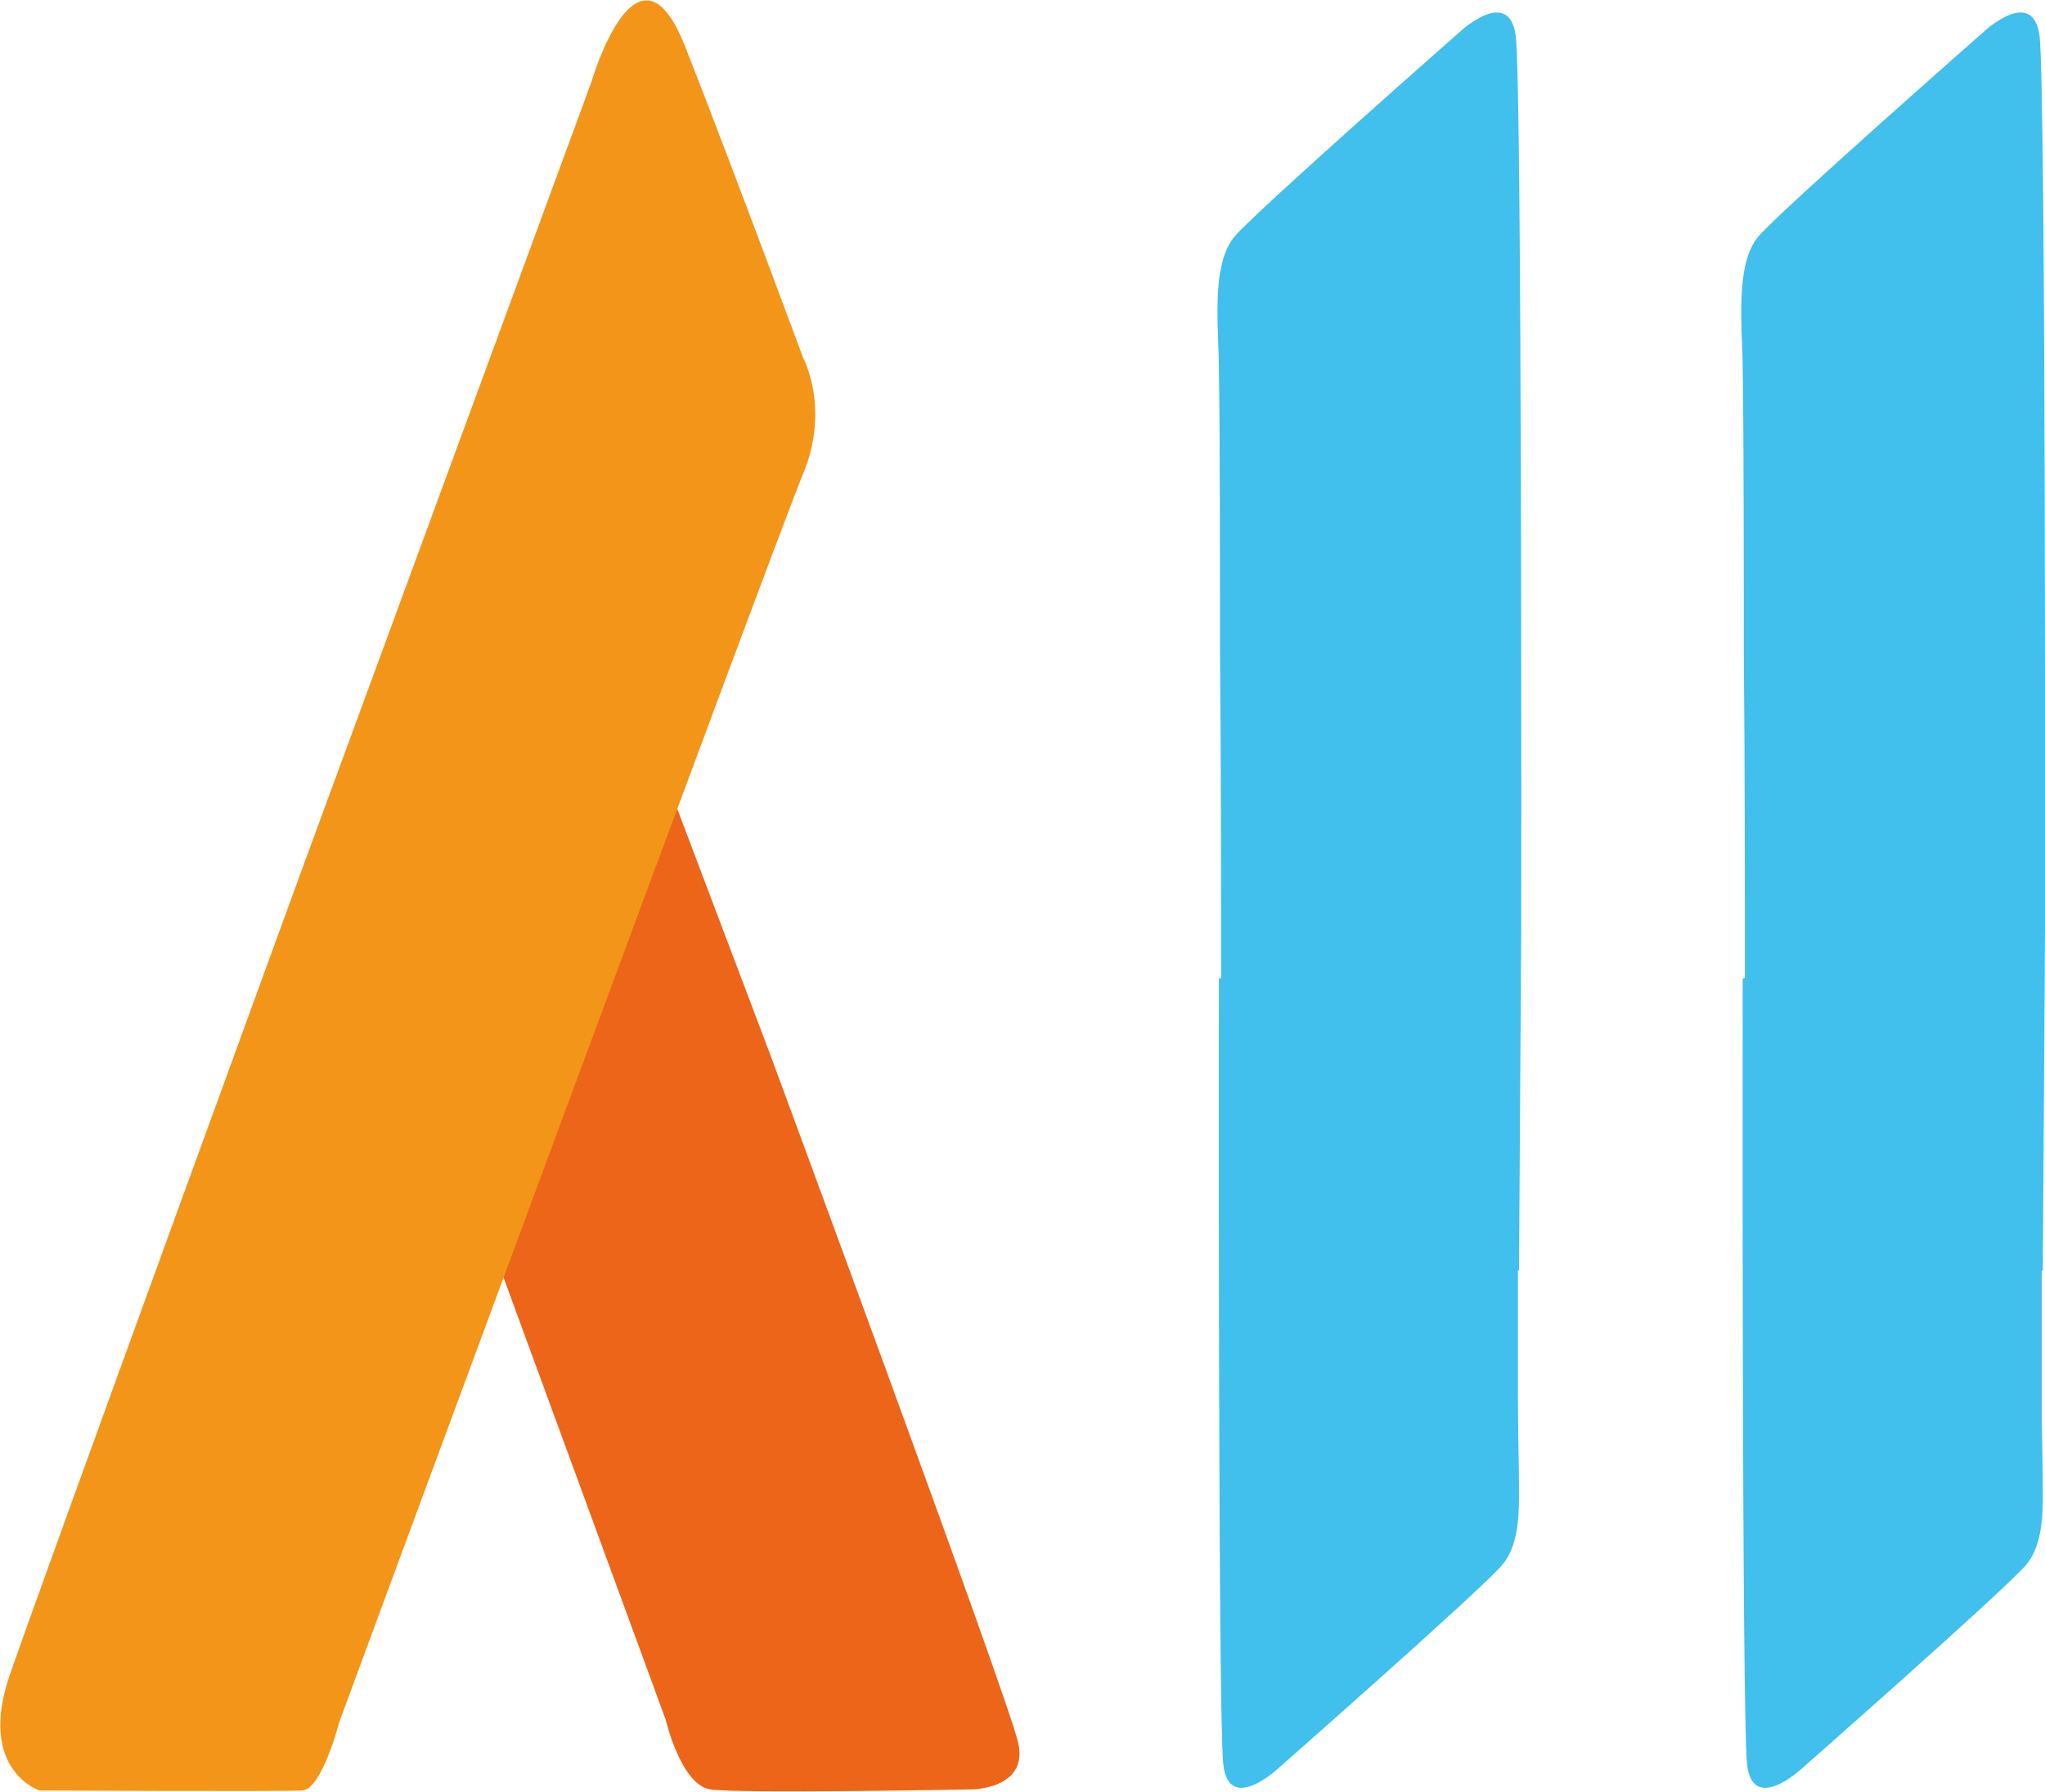
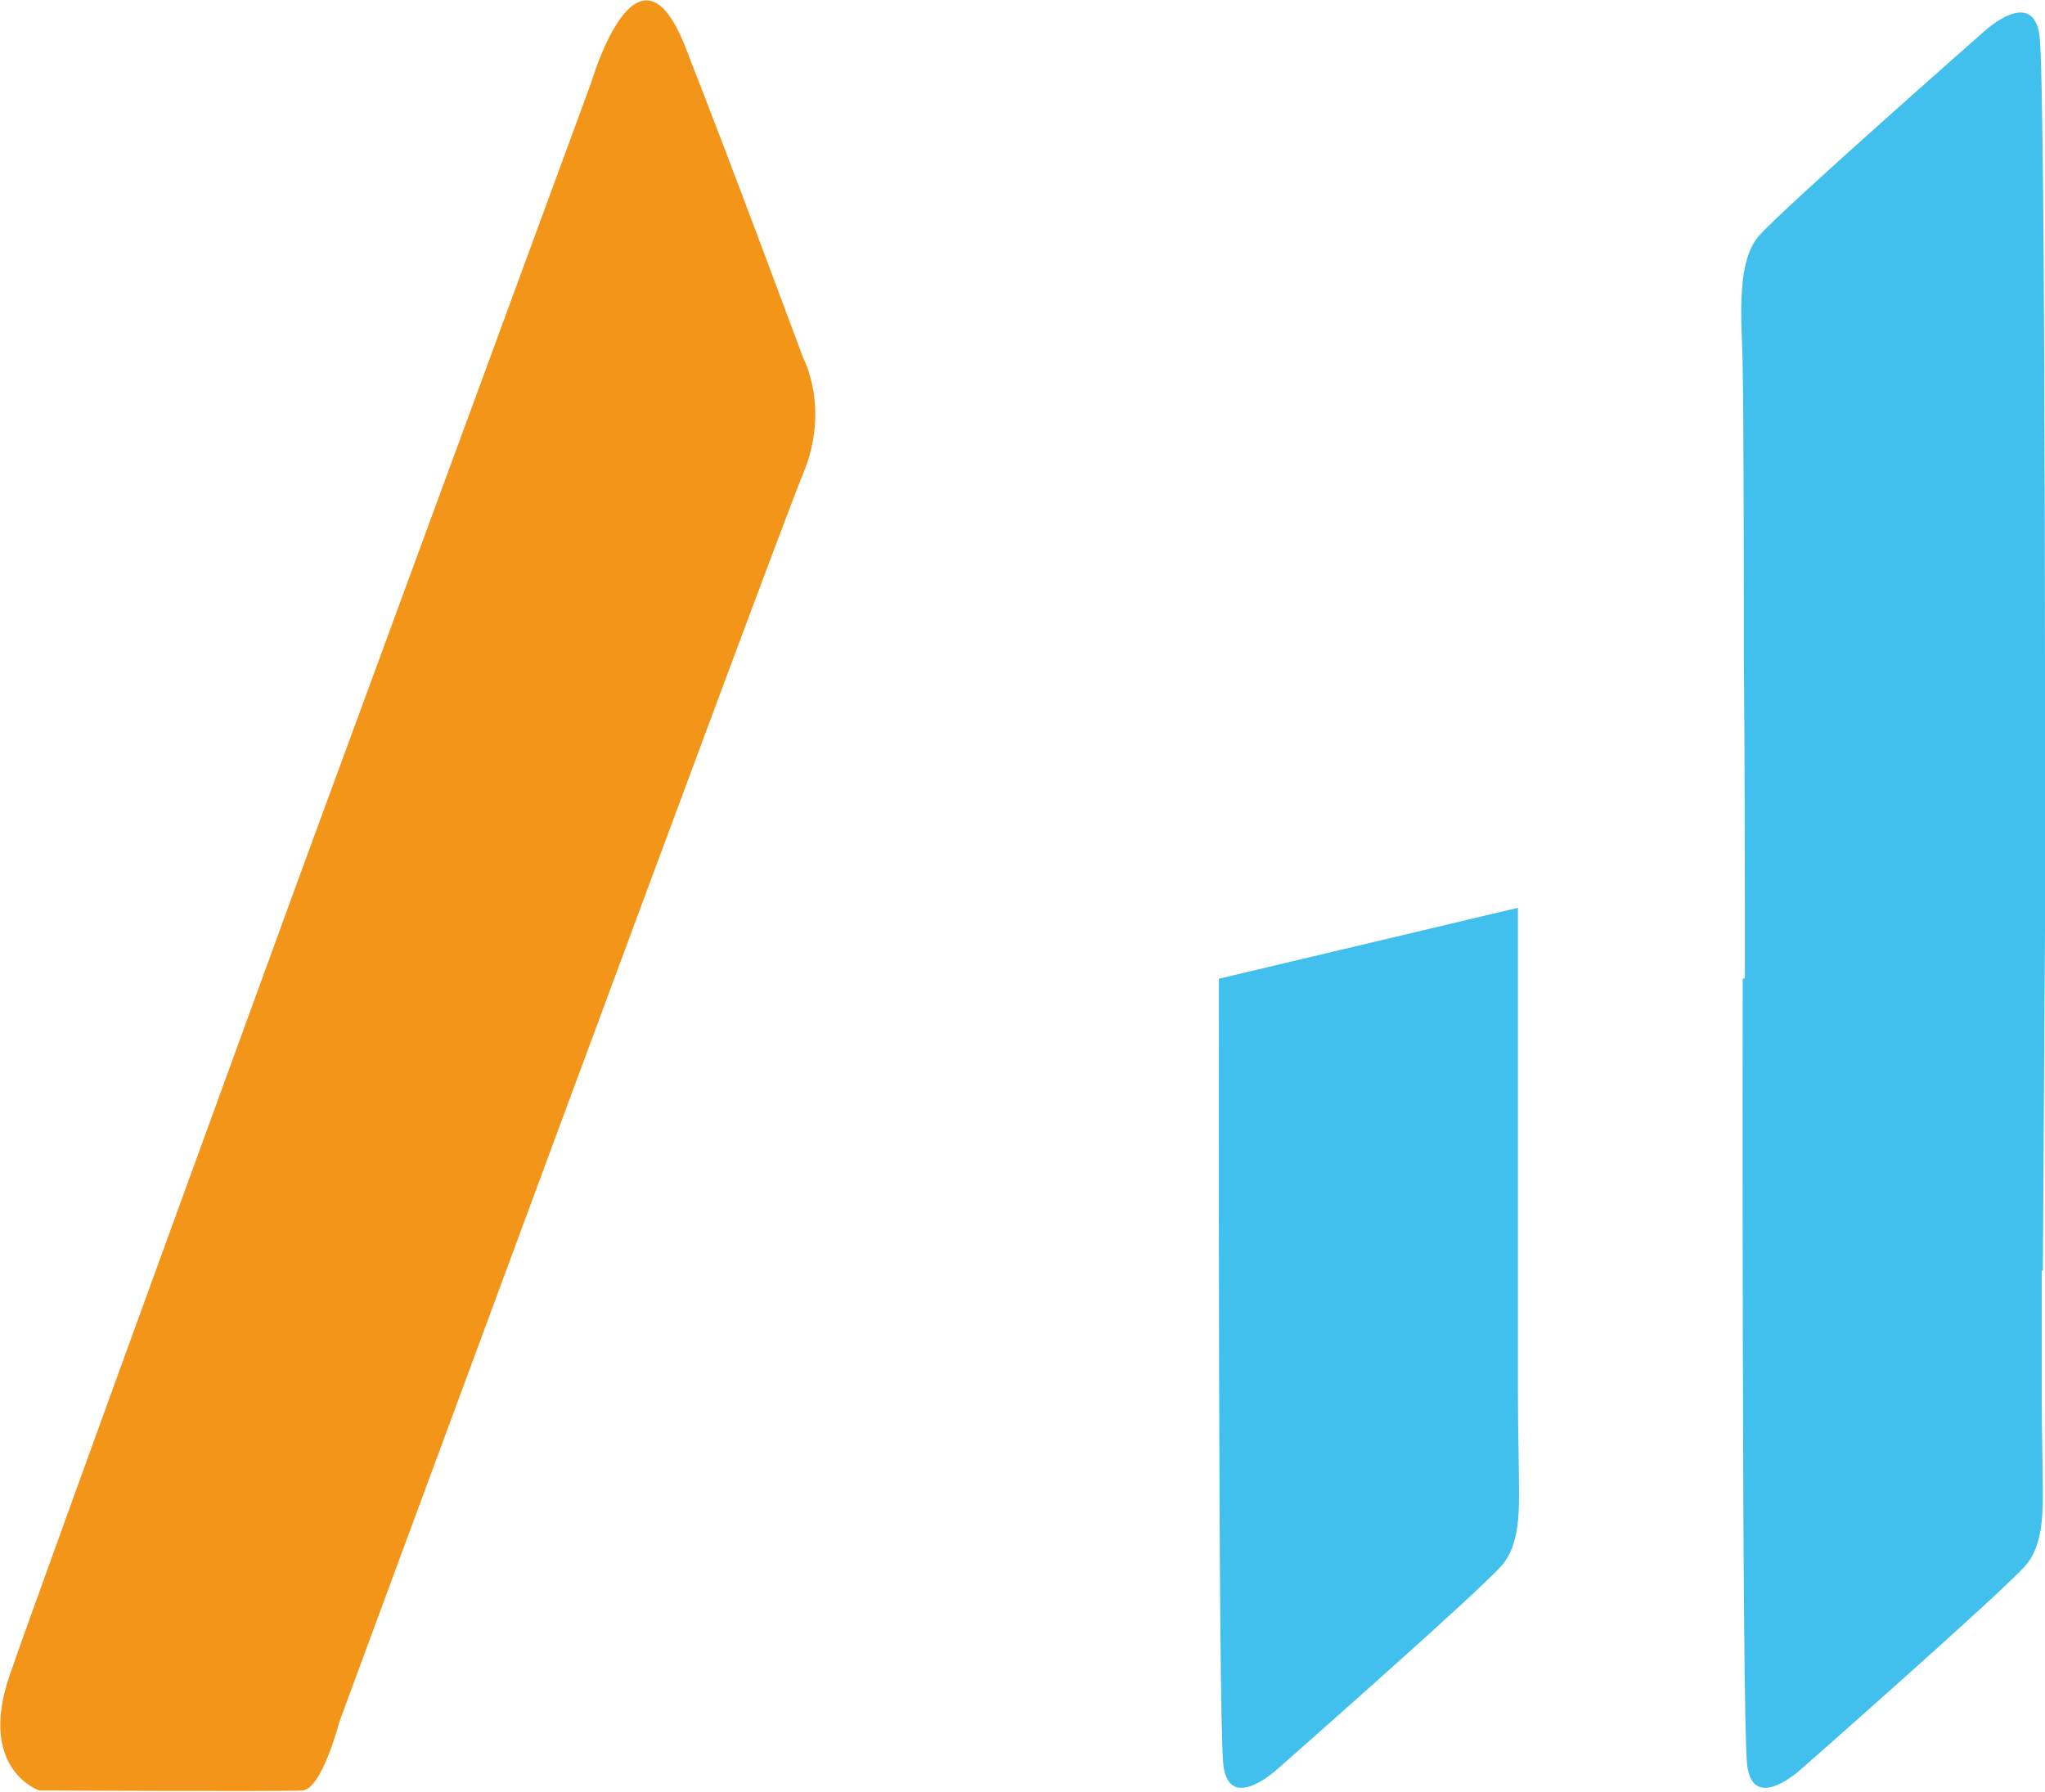
<svg xmlns="http://www.w3.org/2000/svg" id="_レイヤー_2" viewBox="0 0 18.74 16.42">
  <defs>
    <style>.cls-1{fill:#ec6519;}.cls-2{fill:#f39518;}.cls-3{fill:#41bfed;}</style>
  </defs>
  <g id="_レイヤー_1-2">
    <g>
-       <path class="cls-1" d="M4.45,11.26l1.65,4.5s.14,.6,.41,.64,2.39,0,2.39,0c0,0,.53,0,.43-.43s-2.27-6.3-2.27-6.3l-1.01-2.67" />
      <path class="cls-2" d="M2.77,7.96L5.42,.75s.42-1.44,.86-.32,1.08,2.85,1.08,2.85c0,0,.25,.46,0,1.06S3.11,15.78,3.11,15.78c0,0-.16,.62-.34,.63s-2.41,0-2.41,0c0,0-.57-.19-.27-1.06S2.77,7.96,2.77,7.96Z" />
-       <path class="cls-3" d="M11.19,9.19c0-1.07,0-2.14-.01-3.21,0-.54,0-2.05-.01-2.59,0-.37-.08-.97,.15-1.23S13.38,.29,13.38,.29c0,0,.45-.42,.51,.04s.05,8.21,.05,8.21l-.02,3.11" />
      <path class="cls-3" d="M13.91,8.32v.5c0,.41,0,.81,0,1.22v1.48c0,.43,0,.86,0,1.29,0,.3,.01,.6,.01,.89,0,.21-.01,.48-.16,.65-.22,.25-2.05,1.86-2.05,1.86,0,0-.45,.42-.5-.04s-.04-7.2-.04-7.2" />
      <path class="cls-3" d="M15.99,9.19c0-1.07,0-2.14-.01-3.21,0-.54,0-2.05-.01-2.59,0-.37-.08-.97,.15-1.23s2.06-1.87,2.06-1.87c0,0,.45-.42,.51,.04s.05,8.21,.05,8.21l-.02,3.11" />
      <path class="cls-3" d="M18.71,8.32v.5c0,.41,0,.81,0,1.22v1.48c0,.43,0,.86,0,1.29,0,.3,.01,.6,.01,.89,0,.21-.01,.48-.16,.65-.22,.25-2.05,1.86-2.05,1.86,0,0-.45,.42-.5-.04s-.04-7.2-.04-7.2" />
    </g>
  </g>
</svg>